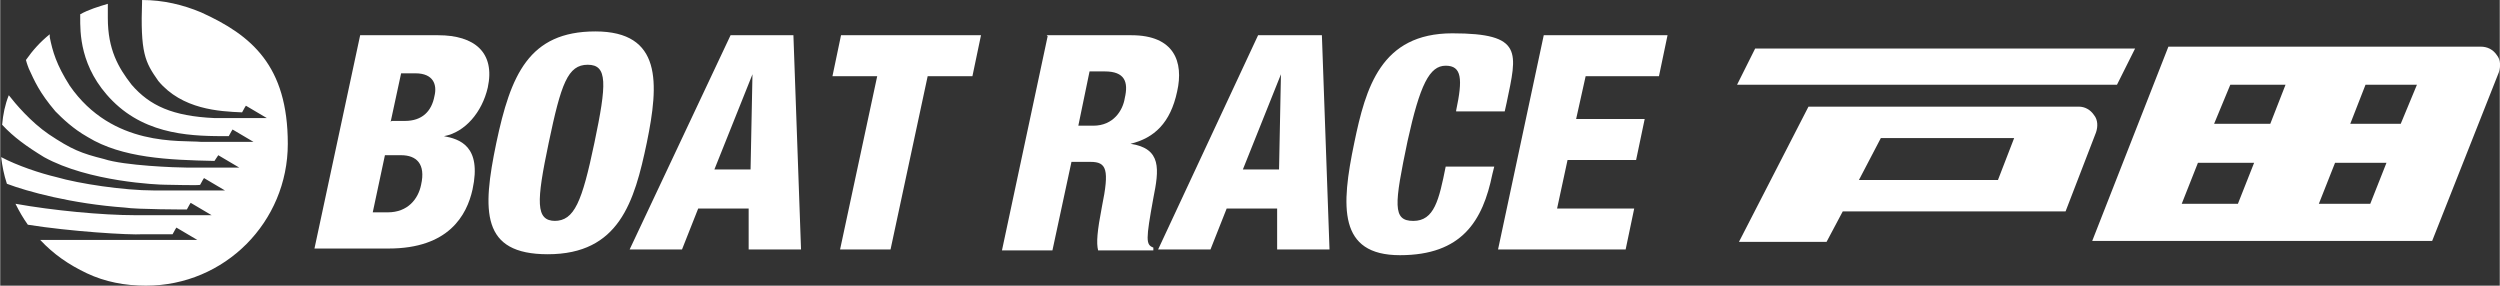
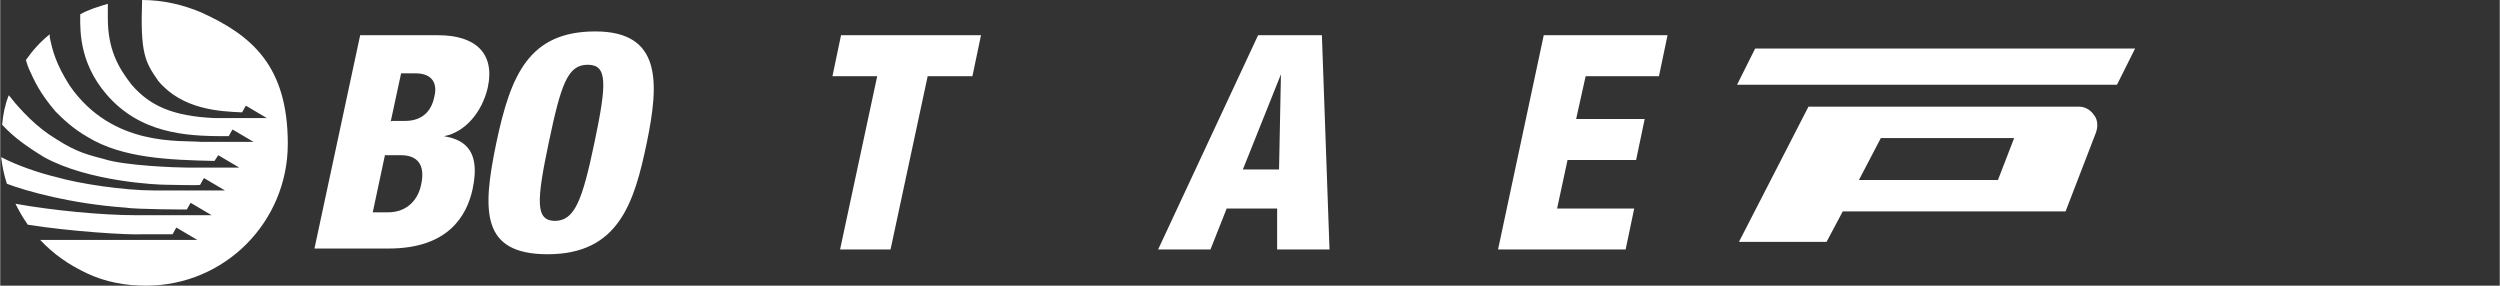
<svg xmlns="http://www.w3.org/2000/svg" id="uuid-cc1ac104-dd6c-4f85-baa9-791ad5da1654" viewBox="0 0 262.5 30" width="262.548px" height="30px">
  <rect x="0" y="0" width="262.5" height="30" fill="#333333" stroke="none" />
  <def>
    <style>
path, polygon{
fill:#fff;
}
</style>
  </def>
  <g id="uuid-49de46f7-7c86-44c4-b807-ddff36ad7291">
    <g>
      <g>
        <polygon points="184.3 5.1 182.4 8.9 222.3 8.9 224.2 5.1 184.3 5.1 184.3 5.1" />
        <path d="M218.2,11.2h-28.3l-7.3,14.2h9.2l1.7-3.2h23.4l3.2-8.3c.2-.6,.2-1.3-.2-1.8-.4-.6-1-.9-1.6-.9h0Zm-23,7.7l2.3-4.4h14l-1.7,4.4h-14.5Z" />
-         <path d="M262.2,5.8c-.4-.6-1-.9-1.7-.9h-32.8l-8,20.4h35.7l7-17.7c.2-.6,.2-1.3-.2-1.8h0Zm-10,7.2h-5.4l1.6-4.1h5.4l-1.7,4.1h0Zm-12.2-4.1l-1.6,4.1h-5.9l1.7-4.1h5.9Zm-9.2,8.2h5.9l-1.7,4.3h-5.9l1.7-4.3h0Zm12.7,4.3l1.7-4.3h5.4l-1.7,4.3h-5.4Z" />
      </g>
      <g>
        <path d="M21.1,1.3C19.2,.5,17.1,0,14.9,0c-.2,5.6,.3,6.5,1.7,8.5,2.5,3,6.4,3.2,8.8,3.3,.2-.4,.4-.7,.4-.7h0s2.2,1.3,2.2,1.3c0,0-5.2,0-5.5,0-4.4-.2-6.8-1.3-8.7-3.5-1.4-1.8-2.5-3.7-2.5-7,0-.7,0-1.2,0-1.5-1,.3-2,.6-2.9,1.1v.3c0,1.5-.1,5.3,3.4,8.8,3.7,3.7,8.6,3.7,12.2,3.7,.2-.4,.4-.7,.4-.7h0s2.2,1.3,2.2,1.3c0,0-4.7,0-5.5,0-2.1-.2-9.3,.6-13.8-5.9-1.4-2.2-1.8-3.6-2.1-5.1v-.3c-1,.8-1.8,1.7-2.5,2.7,.1,.4,.3,.9,.3,.9,.6,1.3,1.1,2.5,2.8,4.5,.7,.7,1.8,1.8,3.4,2.7,3.6,2.2,8.5,2.4,13.3,2.5,.2-.3,.4-.6,.4-.6h0s2.2,1.3,2.2,1.3c0,0-5.2,0-5.5,0-1.1,0-6.6-.2-8.7-.9-2.4-.6-3.4-1-5.8-2.6-1.9-1.3-3.5-3.2-4.2-4.1-.4,1-.6,2-.7,3.1,1.2,1.3,2.6,2.3,4.4,3.4,4.7,2.6,12,2.9,12.7,2.9,.5,0,3.8,.1,3.7,0,.2-.4,.4-.7,.4-.7h0s2.2,1.3,2.2,1.3c0,0-7.2,0-7.5,0-3.1,0-7.8-.7-10.2-1.4-1.7-.4-4.1-1.2-5.8-2.1,.1,.9,.3,1.9,.6,2.8,2.1,.8,6.8,2.1,12.4,2.5,1.2,.2,6.5,.2,6.5,.2,.2-.4,.4-.7,.4-.7h0s2.2,1.3,2.2,1.3c0,0-6.7,0-8,0-3.5,0-8.7-.5-12.6-1.2,.4,.8,.8,1.5,1.3,2.2,4.4,.7,10.6,1.1,12.1,1,.8,0,3.1,0,3.1,0,.2-.4,.4-.7,.4-.7h0s2.2,1.3,2.2,1.3c0,0-13.5,0-16.5,0,1.4,1.5,3,2.6,4.9,3.5,1.9,.9,4,1.3,6.2,1.3,8.3,0,14.9-6.7,14.9-14.9S26.4,3.7,21.1,1.3Z" />
        <g>
          <path d="M37.8,3.7h8.2c3.8,0,6,1.8,5.2,5.5-.6,2.6-2.4,4.7-4.6,5.1h0c1.6,.3,4,1,3,5.6-.6,2.7-2.5,6.2-8.8,6.2h-7.8L37.8,3.7Zm1.3,18.6h1.6c2.1,0,3.2-1.4,3.5-2.9,.5-2.2-.5-3.1-2.1-3.1h-1.7l-1.3,6.1Zm2-9.6h1.4c1.8,0,2.8-1,3.1-2.6,.3-1.2-.1-2.4-2-2.4h-1.5l-1.1,5.1Z" />
          <path d="M57.5,26.7c-7,0-6.9-4.5-5.4-11.7,1.5-7.1,3.4-11.7,10.4-11.7s6.7,5.4,5.4,11.7c-1.3,6.2-2.9,11.7-10.4,11.7Zm.7-3.5c2.1,0,2.9-2,4.2-8.2,1.3-6.2,1.4-8.2-.7-8.2s-2.8,2-4.1,8.2c-1.3,6.2-1.4,8.2,.7,8.2Z" />
-           <path d="M76.7,3.7h6.6l.8,22.5h-5.5v-4.3c0,0-5.3,0-5.3,0l-1.7,4.3h-5.5L76.7,3.7Zm2.3,4.1h0l-4,10h3.8l.2-10Z" />
          <path d="M92.1,8h-4.7l.9-4.3h14.7l-.9,4.3h-4.7l-3.9,18.2h-5.3l3.9-18.2Z" />
-           <path d="M109.9,3.7h8.9c4.5,0,5.5,2.8,4.8,5.9-.7,3.3-2.4,4.9-4.9,5.5h0c3.3,.5,3,2.7,2.4,5.7-.8,4.4-.8,4.9,0,5.2v.3h-5.8c-.2-.8-.1-2,.4-4.6,.8-3.9,.5-4.7-1.2-4.7h-2l-2,9.3h-5.3l4.8-22.5Zm3.3,9.5h1.6c2.1,0,3.1-1.6,3.3-2.9,.4-1.7,0-2.8-2.1-2.8h-1.6l-1.2,5.8Z" />
          <path d="M132.2,3.7h6.6l.8,22.5h-5.5v-4.3c0,0-5.3,0-5.3,0l-1.7,4.3h-5.5l10.5-22.5Zm2.3,4.1h0l-4,10h3.8l.2-10Z" />
-           <path d="M152.9,11.6c.7-3.3,.6-4.7-1.1-4.7s-2.7,2-4,7.9c-1.4,6.7-1.6,8.4,.6,8.4s2.7-2.2,3.4-5.7h5.1l-.2,.8c-1,4.9-3.2,8.5-9.7,8.5s-6.2-5.1-4.8-11.8c1.2-5.8,2.8-11.5,10.3-11.5s6.8,2,5.7,7.3l-.2,.9h-5.1Z" />
          <path d="M162.1,3.7h13l-.9,4.3h-7.7l-1,4.5h7.2l-.9,4.3h-7.2l-1.1,5.1h8.1l-.9,4.3h-13.4l4.8-22.5Z" />
        </g>
      </g>
    </g>
  </g>
</svg>